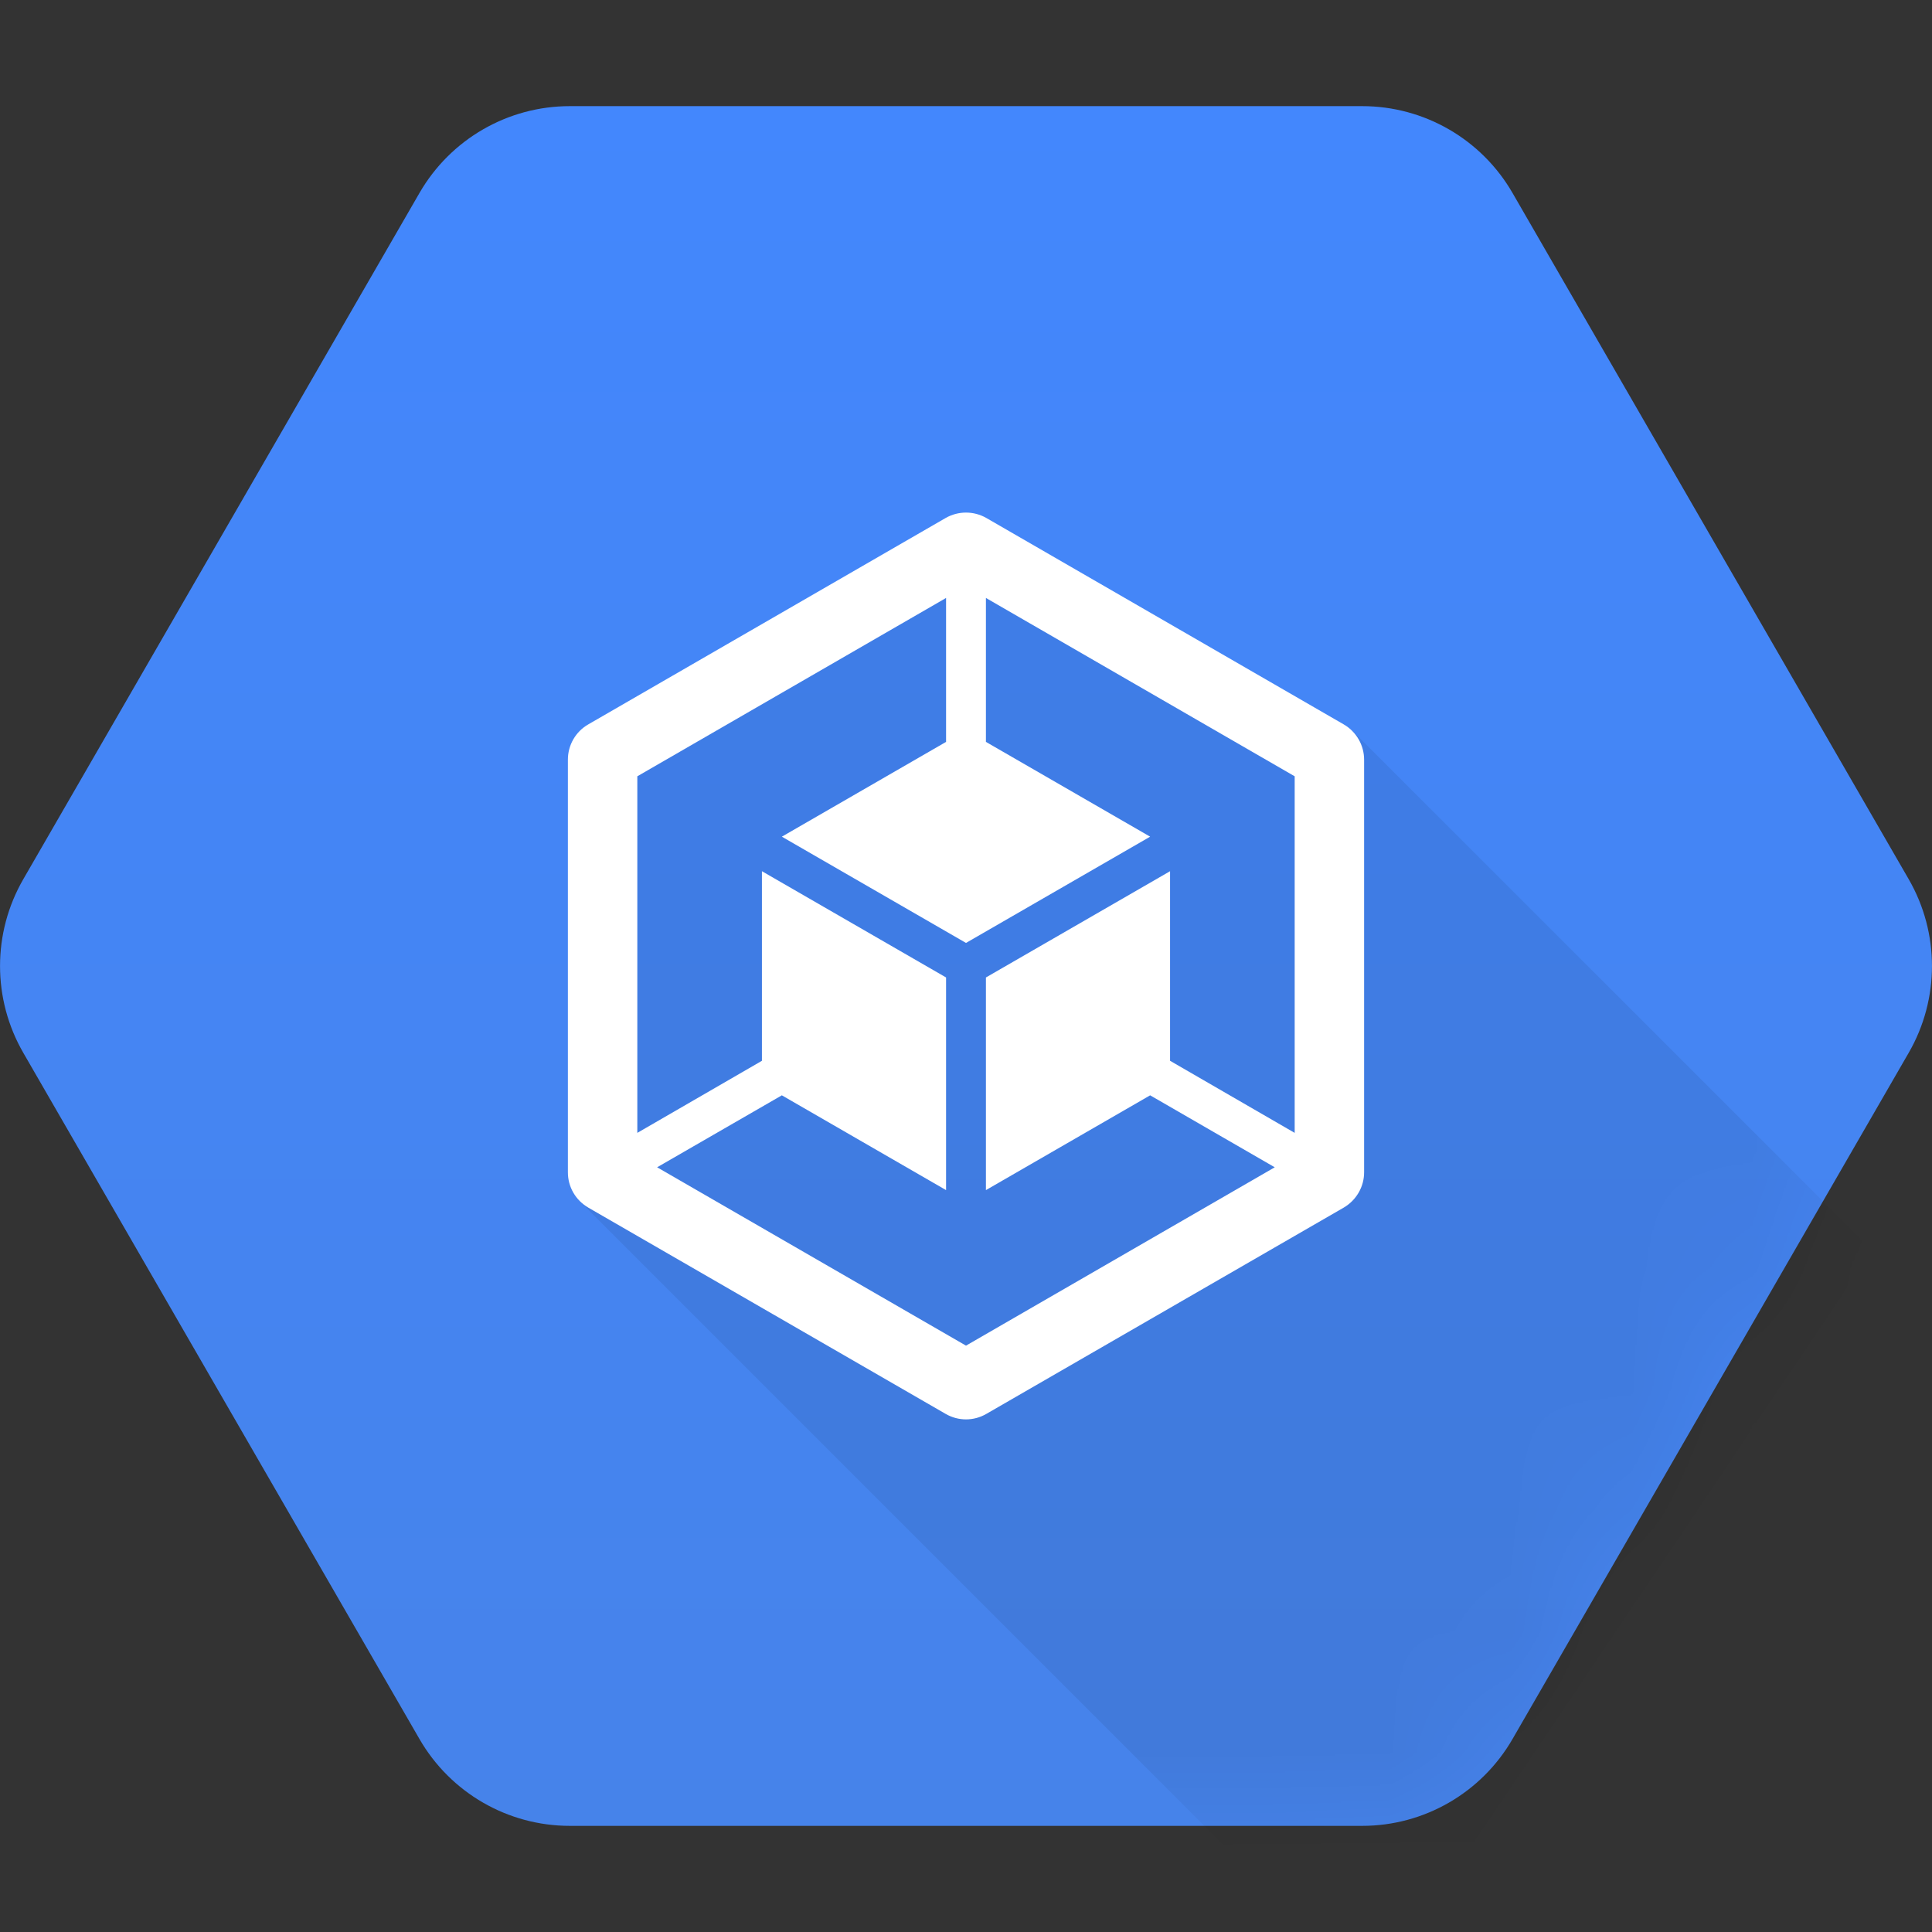
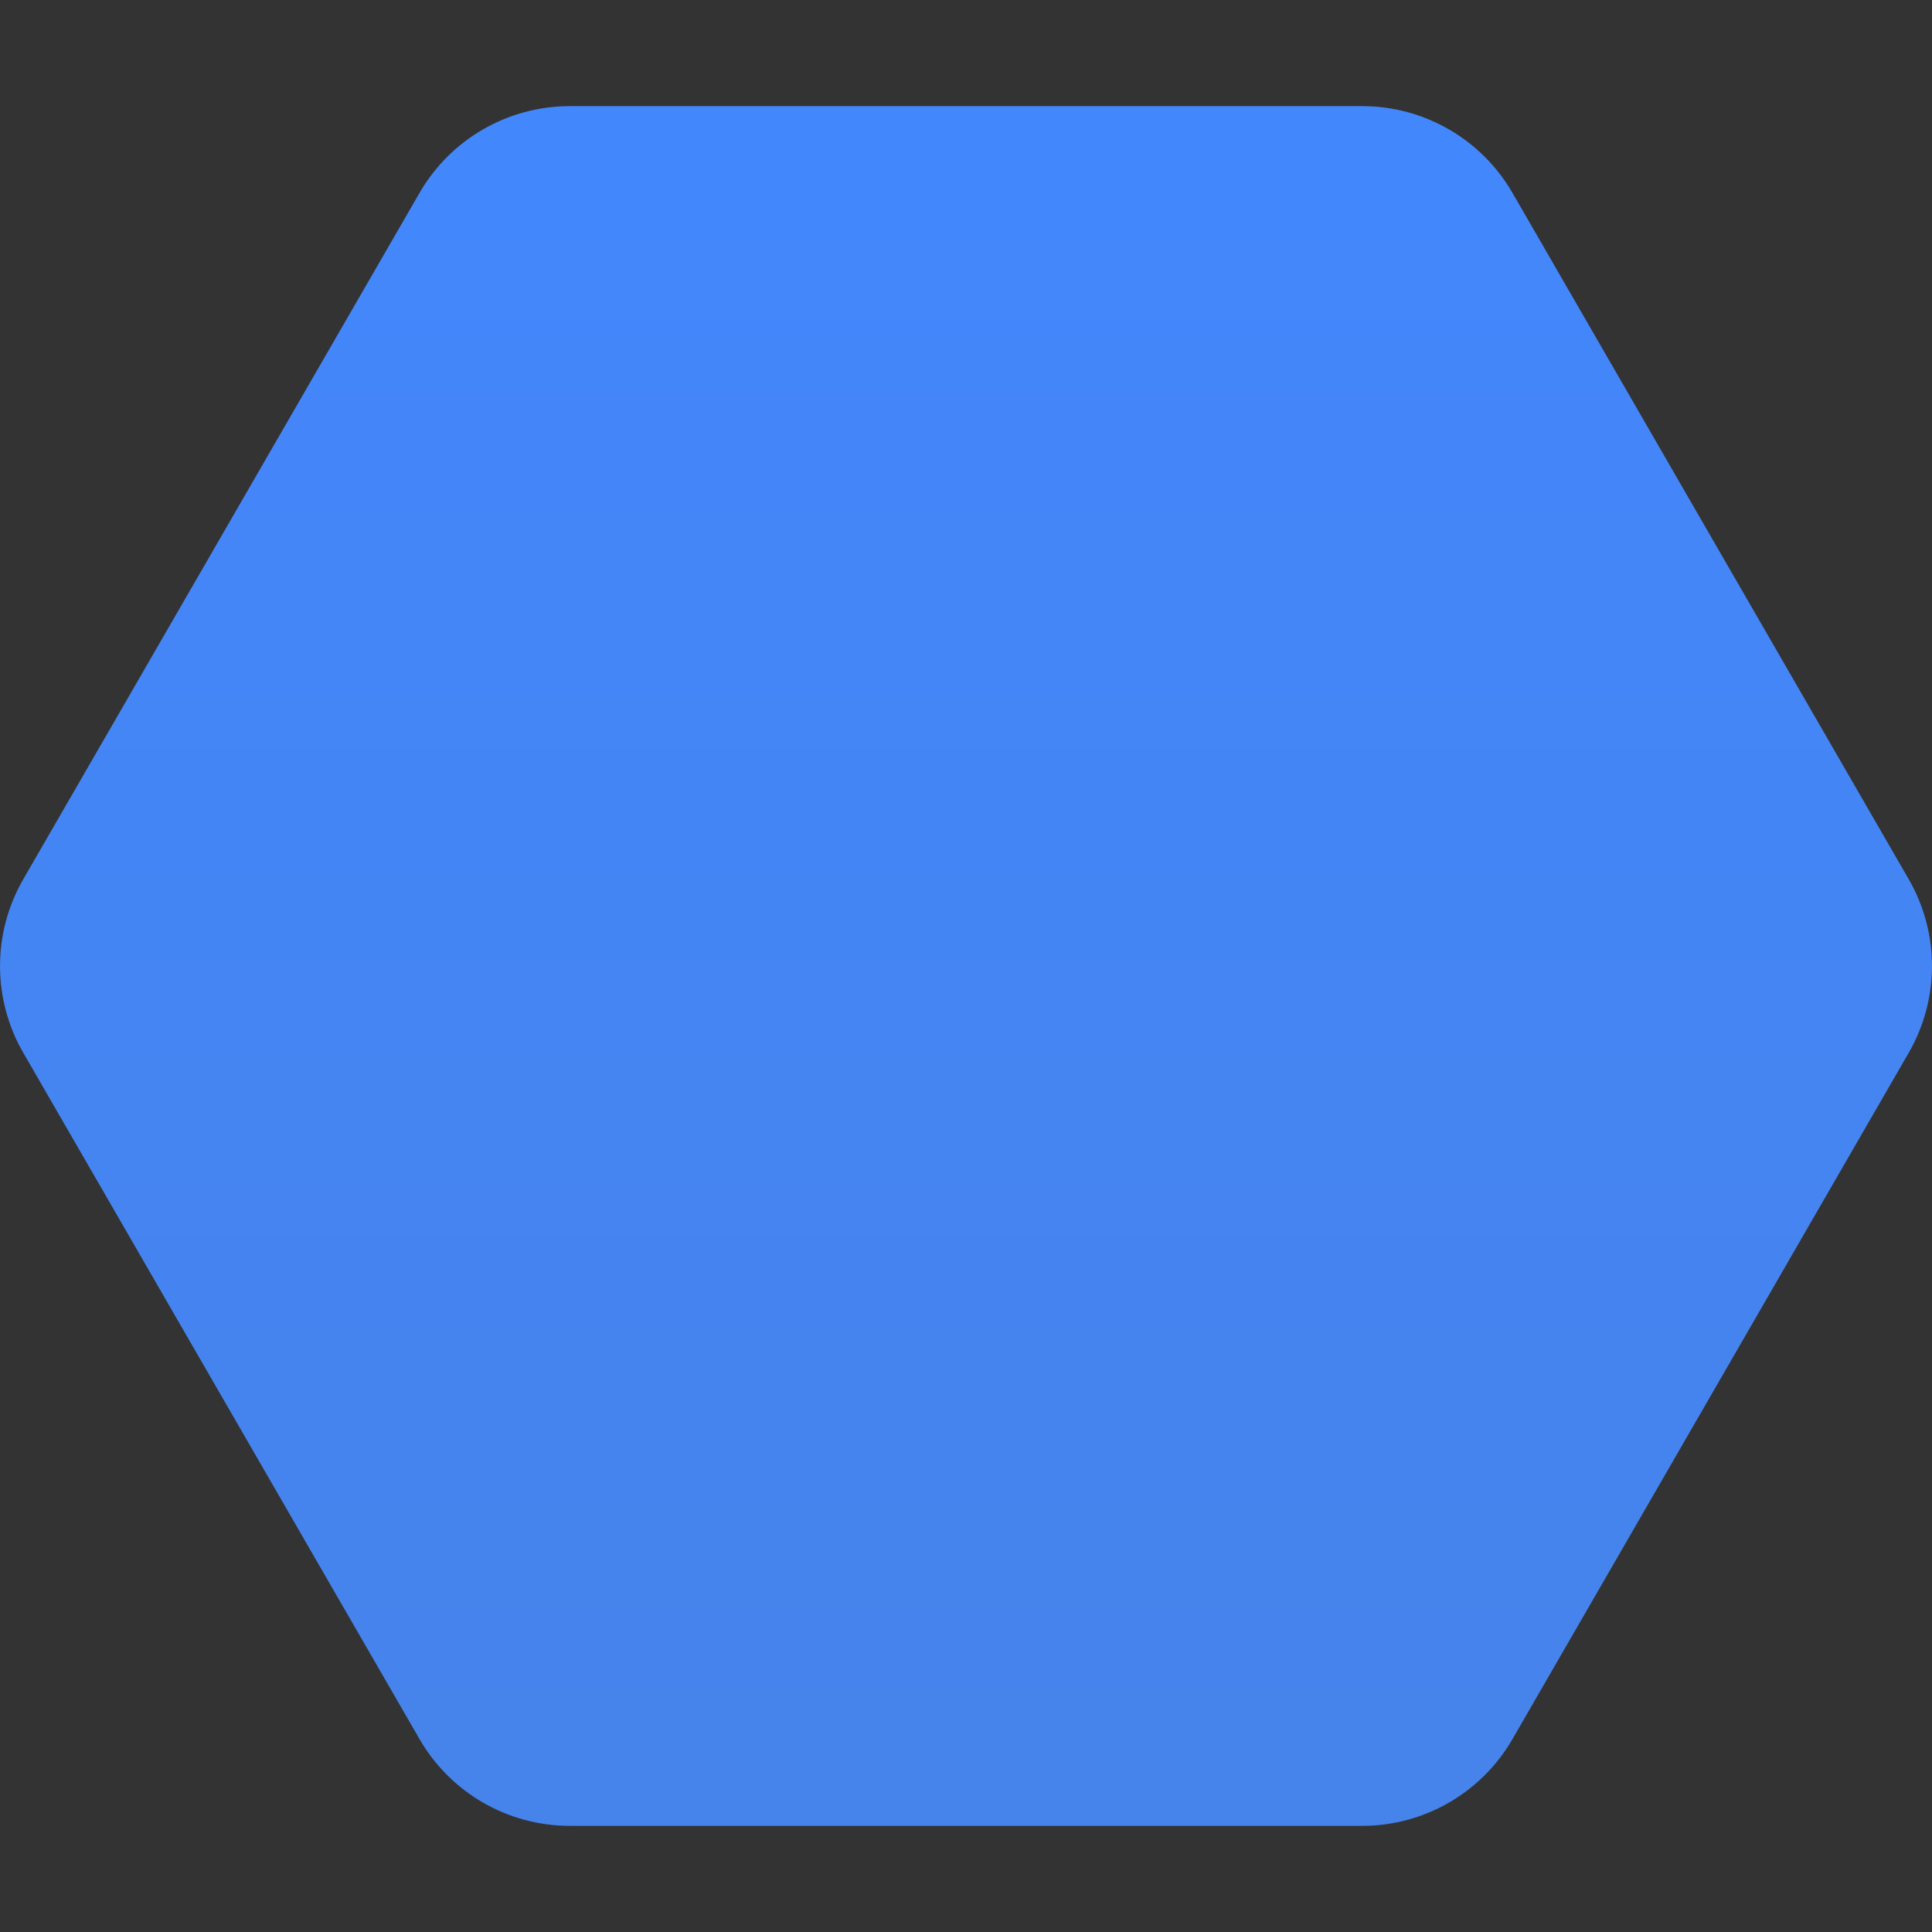
<svg xmlns="http://www.w3.org/2000/svg" width="16" height="16" viewBox="0 0 16 16" fill="none">
  <rect x="0" y="0" width="16" height="16" fill="#333333" stroke="none" />
  <g clip-path="url(#clip0_541_5686)">
    <path d="M3.474 14.402L0.193 8.719C-0.064 8.274 -0.064 7.726 0.193 7.281L3.474 1.598C3.731 1.153 4.205 0.879 4.719 0.879H11.281C11.795 0.879 12.269 1.153 12.526 1.598L15.807 7.281C16.064 7.726 16.064 8.274 15.807 8.719L12.526 14.402C12.269 14.847 11.795 15.121 11.281 15.121H4.719C4.205 15.121 3.731 14.847 3.474 14.402Z" fill="url(#paint0_linear_541_5686)" />
    <mask id="mask0_541_5686" style="mask-type:luminance" maskUnits="userSpaceOnUse" x="0" y="0" width="16" height="16">
-       <path d="M3.474 14.402L0.193 8.719C-0.064 8.274 -0.064 7.726 0.193 7.281L3.474 1.598C3.731 1.153 4.205 0.879 4.719 0.879H11.281C11.795 0.879 12.269 1.153 12.526 1.598L15.807 7.281C16.064 7.726 16.064 8.274 15.807 8.719L12.526 14.402C12.269 14.847 11.795 15.121 11.281 15.121H4.719C4.205 15.121 3.731 14.847 3.474 14.402" fill="white" />
-     </mask>
+       </mask>
    <g mask="url(#mask0_541_5686)">
      <path opacity="0.07" d="M15.506 10.357L11.203 6.055L7.999 4.625L4.937 6.289L4.809 9.956L10.127 15.274L12.208 15.255L15.506 10.357Z" fill="black" />
    </g>
-     <path d="M11.128 5.999L8.169 4.29C8.064 4.23 7.936 4.23 7.831 4.29L4.872 5.999C4.767 6.059 4.703 6.171 4.703 6.291V9.709C4.703 9.829 4.767 9.94 4.872 10.001L7.831 11.709C7.936 11.77 8.064 11.77 8.169 11.709L11.128 10.001C11.232 9.94 11.297 9.829 11.297 9.709V6.291C11.297 6.171 11.232 6.059 11.128 5.999ZM10.722 9.382L9.69 8.785V7.215L8.165 8.095V9.856L9.525 9.071L10.557 9.667L8 11.144L5.442 9.667L6.475 9.071L7.835 9.856V8.095L6.31 7.215V8.785L5.278 9.382V6.429L7.835 4.952V6.144L6.475 6.929L8 7.809L9.525 6.929L8.165 6.144V4.952L10.722 6.429V9.382Z" fill="white" />
  </g>
  <defs>
    <linearGradient id="paint0_linear_541_5686" x1="-6.2297e-05" y1="0.879" x2="-6.2297e-05" y2="15.099" gradientUnits="userSpaceOnUse">
      <stop stop-color="#4387FD" />
      <stop offset="1" stop-color="#4683EA" />
    </linearGradient>
    <clipPath id="clip0_541_5686">
      <rect width="16" height="16" fill="white" />
    </clipPath>
  </defs>
</svg>